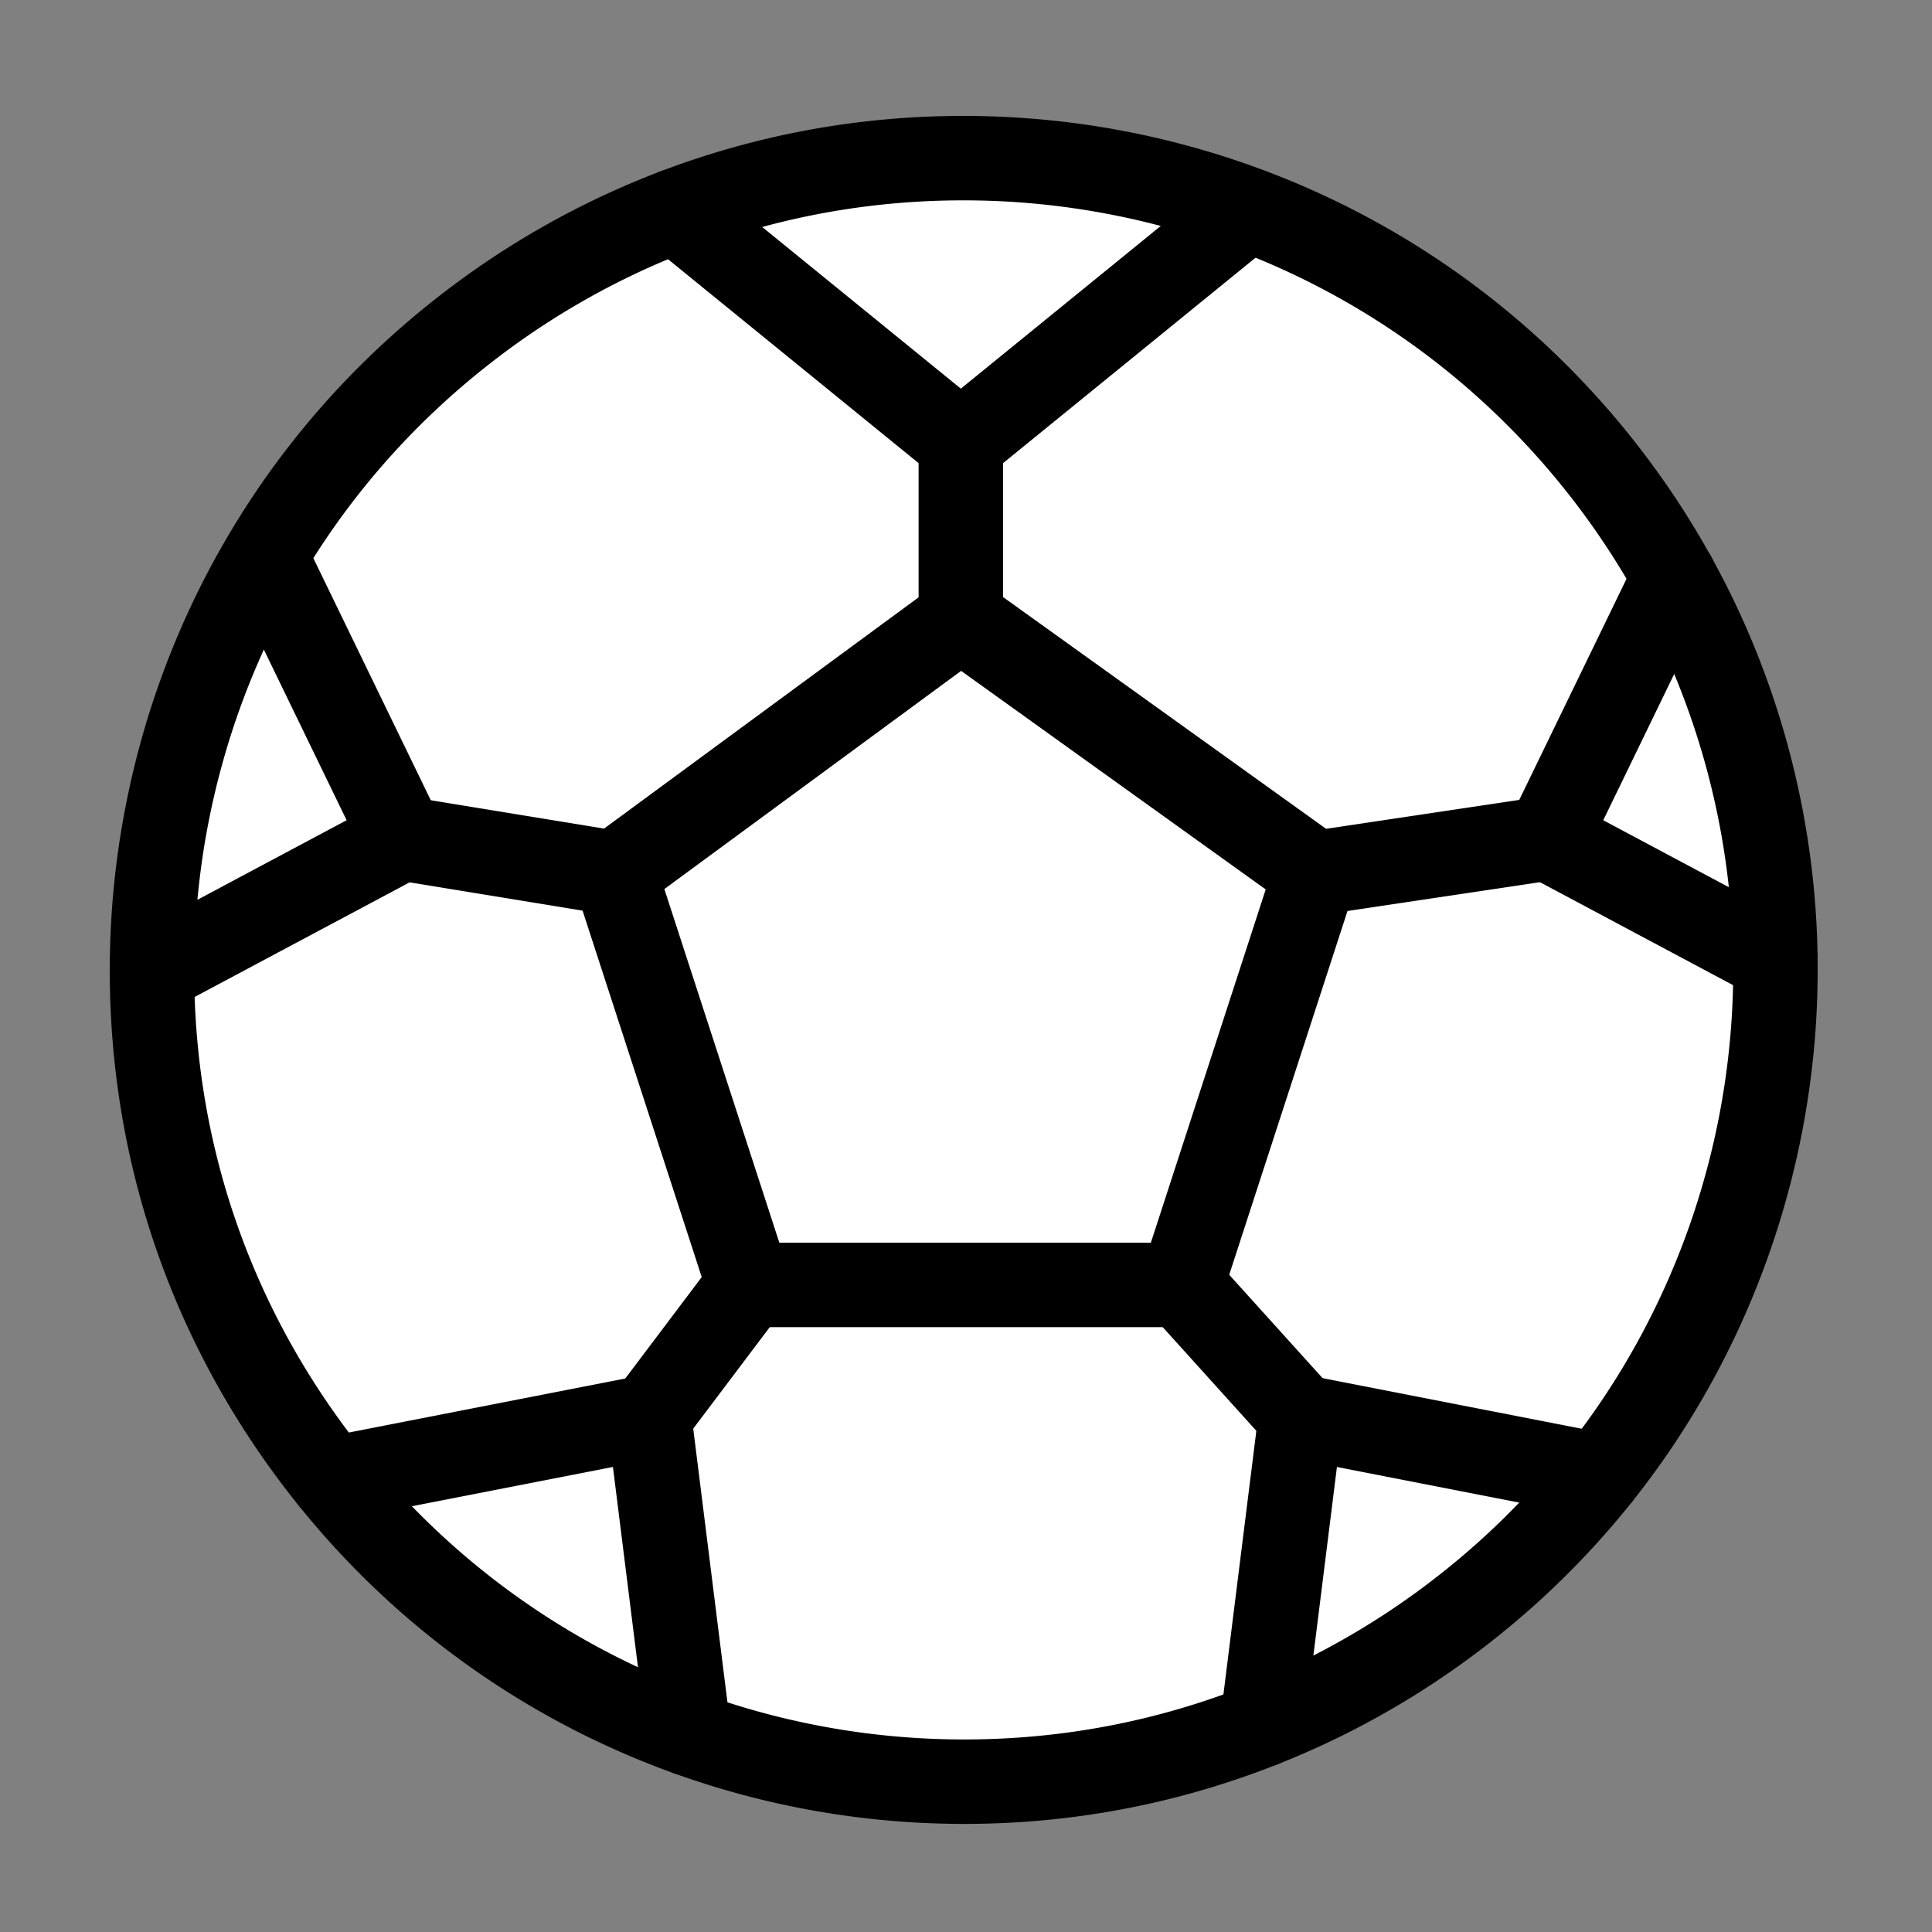
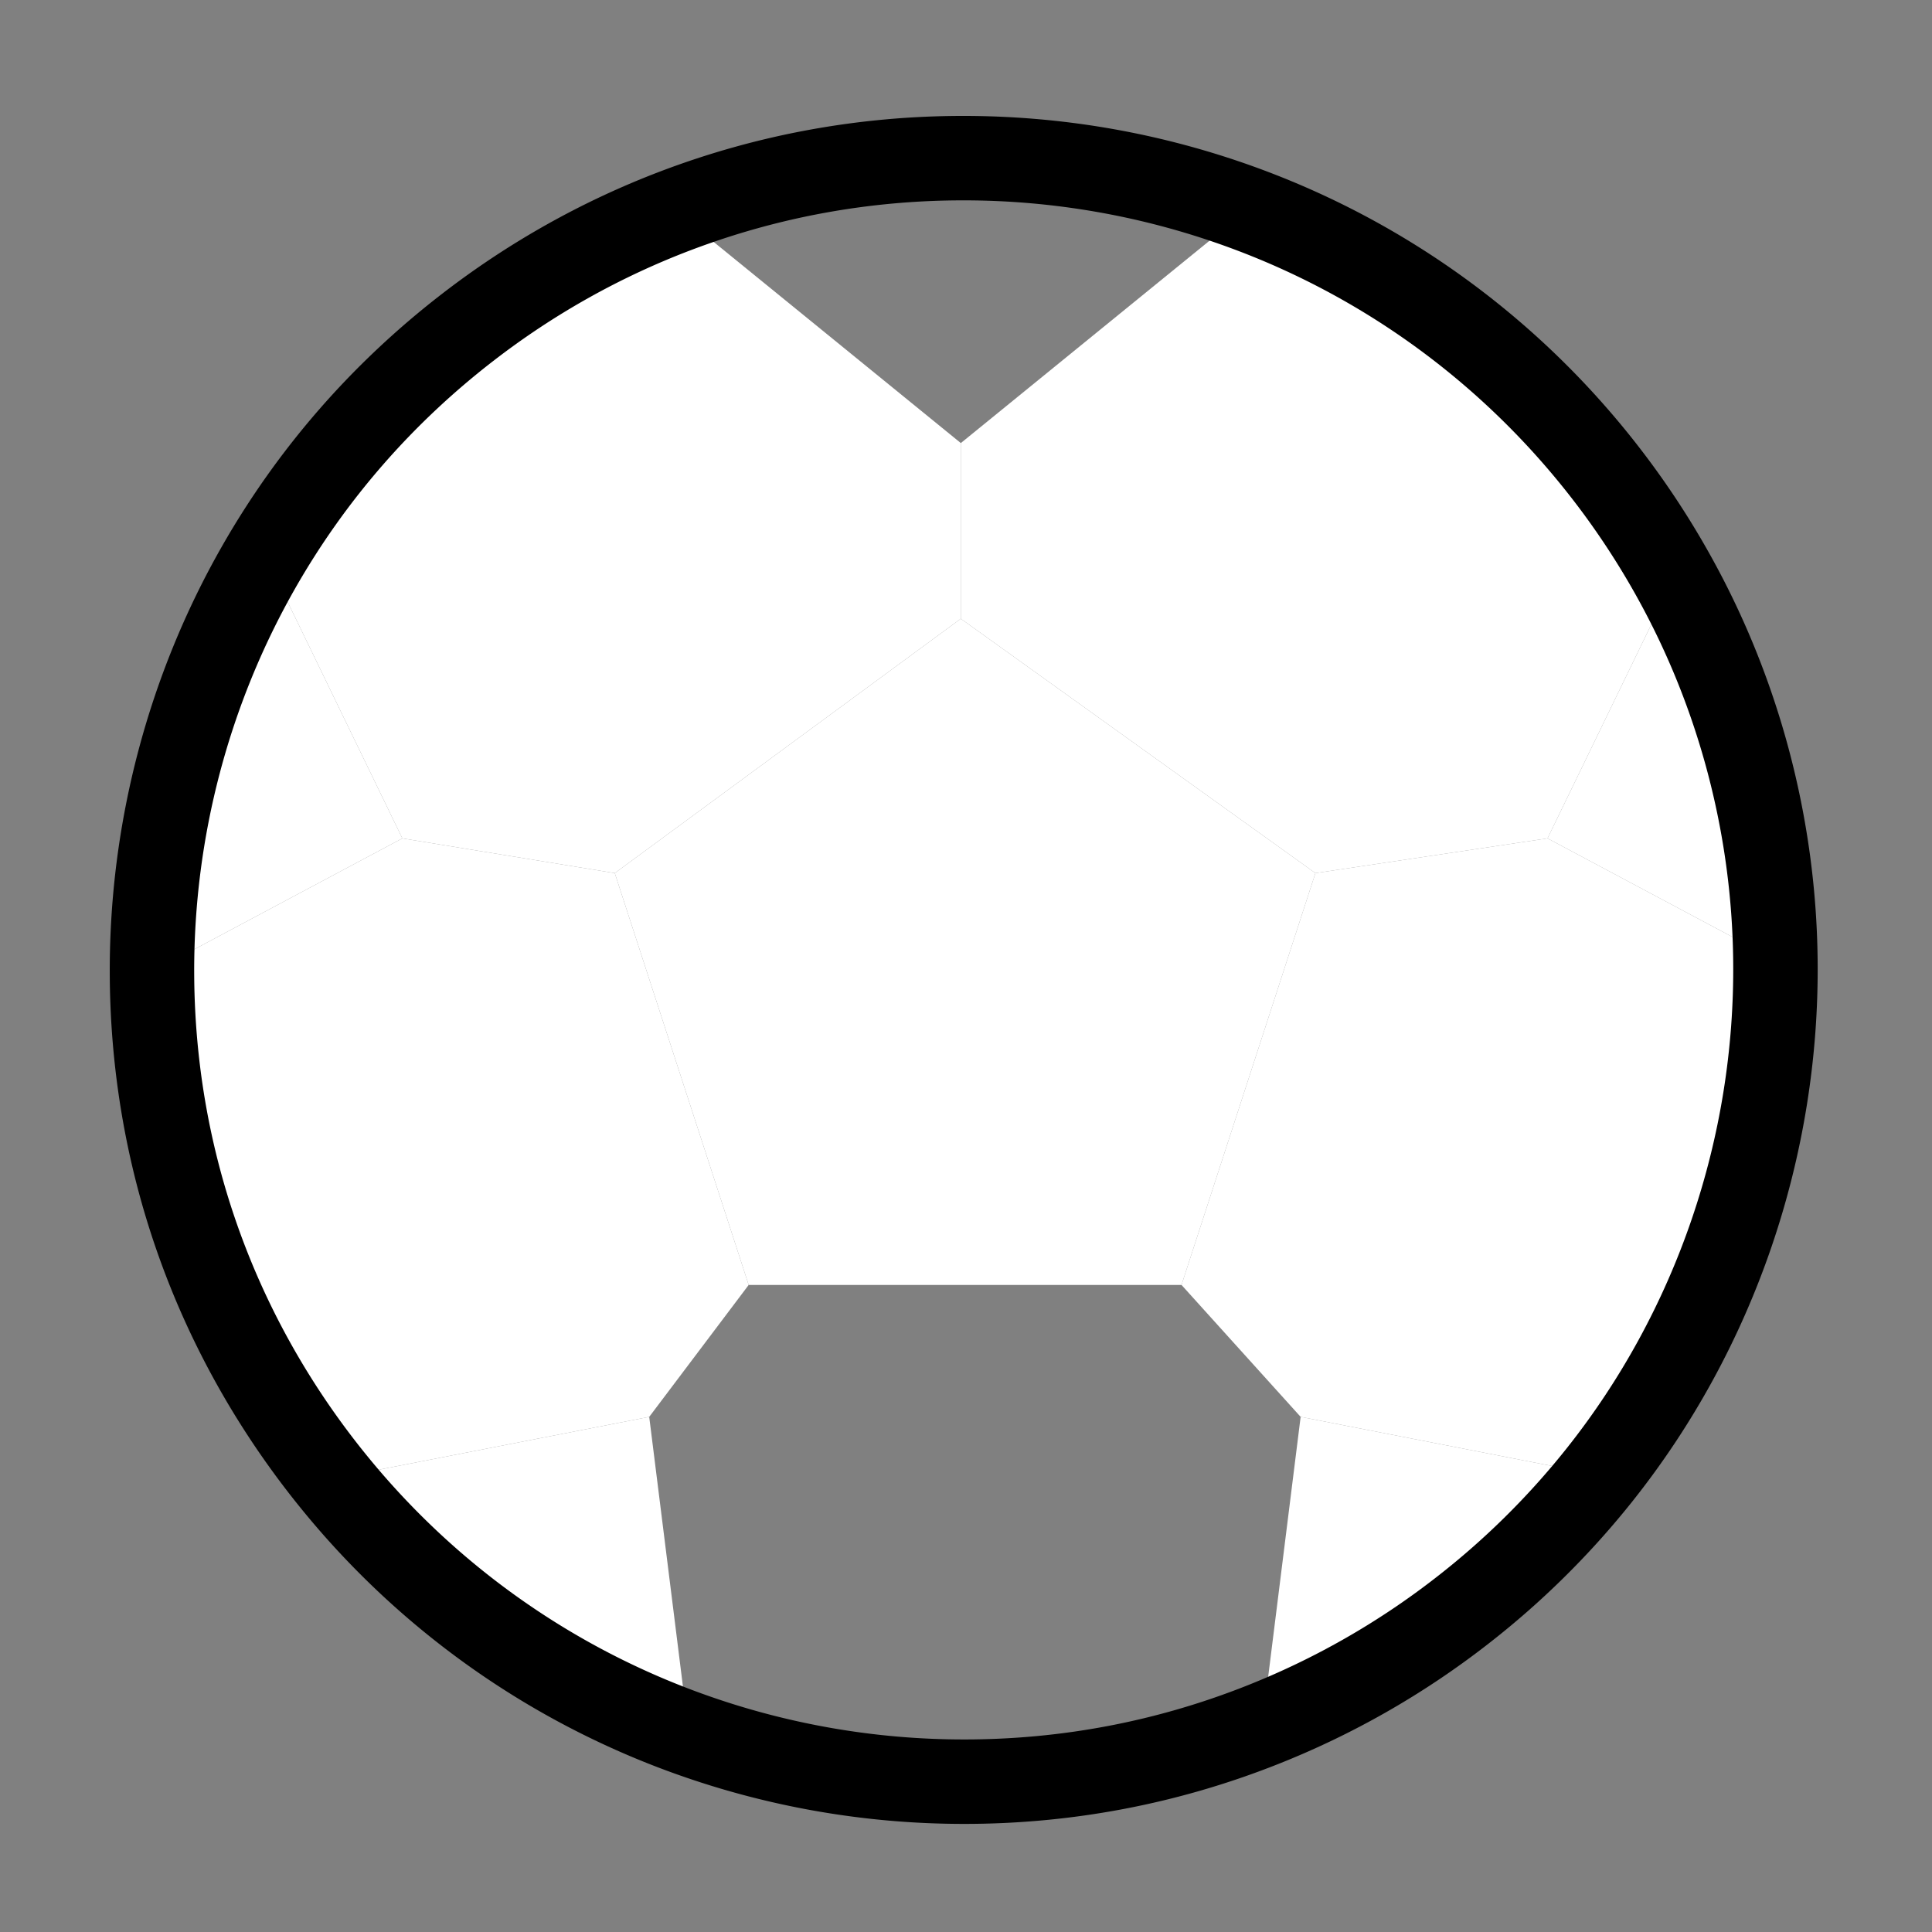
<svg xmlns="http://www.w3.org/2000/svg" width="800px" height="800px" viewBox="0 0 1024 1024" class="icon" version="1.1" fill="#000000">
  <rect x="0" y="0" width="1024" height="1024" fill="#808080" stroke="none" />
  <g id="SVGRepo_bgCarrier" stroke-width="0" />
  <g id="SVGRepo_tracerCarrier" stroke-linecap="round" stroke-linejoin="round" />
  <g id="SVGRepo_iconCarrier">
    <path d="M940.992 508.739c1.151 97.506-30.722 194.5-93.35 273.143h-0.032l-158.247-30.914-63.139-69.916 70.971-218.285 123.017-18.414 120.779 64.386z" fill="#ffffff" />
    <path d="M940.992 508.739l-120.779-64.386 67.167-138.426c35.23 63.522 52.845 133.279 53.612 202.812z" fill="#ffff" />
    <path d="M887.38 305.928l-67.167 138.426-123.017 18.414-187.946-134.845v-93.094l0.927-0.735 150.35-122.345 0.352-0.959c72.857 27.046 139.289 74.136 190.312 140.152 13.651 17.647 25.703 36.029 36.189 54.987z" fill="#ffffff" />
    <path d="M847.611 781.883h0.032c-21.1 26.534-45.716 50.959-73.721 72.602-32.832 25.383-68.19 45.268-104.954 59.782l20.396-163.298 158.247 30.914zM697.197 462.768l-70.971 218.285h-229.41l-70.971-218.285 183.406-134.845z" fill="#ffff" />
-     <path d="M626.225 681.052l63.139 69.916-20.396 163.298c-98.273 38.938-206.616 39.578-303.866 4.667l-21.004-167.965 52.717-69.916h229.41z" fill="#ffffff" />
-     <path d="M660.88 110.789l-0.352 0.959-150.35 122.345-0.927 0.735-151.245-123.081c98.337-37.372 206.264-36.796 302.875-0.959z" fill="#ffff" />
    <path d="M509.251 234.829v93.094l-183.406 134.845-112.595-18.414-68.03-140.248-8.088-3.549c27.302-47.794 64.29-91.112 110.549-126.885 34.431-26.63 71.643-47.218 110.325-61.924l151.245 123.081z" fill="#ffffff" />
    <path d="M325.844 462.768l70.971 218.285-52.717 69.916-168.413 32.896c-1.79-2.206-3.549-4.444-5.307-6.713-60.389-78.1-89.673-170.427-89.833-262.05h0.032l132.671-70.747 112.595 18.414z" fill="#ffffff" />
    <path d="M344.099 750.968l21.004 167.965c-72.09-25.863-138.106-71.259-189.417-135.069l168.413-32.896zM80.546 515.101c-0.128-74.616 19.086-148.816 56.585-214.544l8.088 3.549 68.03 140.248-132.671 70.747h-0.032z" fill="#ffff" />
    <path d="M511.095 966.705a453.244 453.244 0 0 1-153.554-26.71c-78.174-28.043-147.09-77.186-199.295-142.106-1.838-2.27-3.699-4.632-5.559-7.033-61.662-79.75-94.344-175.088-94.516-275.717-0.134-79.143 20.447-157.179 59.526-225.669 29.578-51.787 68.701-96.697 116.294-133.503 35.457-27.423 74.507-49.341 116.064-65.137 51.32-19.504 105.3-29.392 160.44-29.392 54.203 0 107.422 9.546 158.173 28.373 79.149 29.38 148.387 80.367 200.235 147.448a453.541 453.541 0 0 1 38.062 57.842c36.077 65.044 55.588 138.841 56.413 213.396 1.228 104.203-33.654 206.251-98.225 287.328a453.011 453.011 0 0 1-77.544 76.371 451.633 451.633 0 0 1-110.421 62.889c-52.957 20.978-108.845 31.621-166.092 31.621z m-0.604-860.514c-49.686 0-98.314 8.907-144.535 26.474-37.429 14.229-72.618 33.98-104.583 58.708-42.909 33.181-78.174 73.653-104.81 120.283-35.211 61.716-53.759 132.054-53.638 203.406 0.157 90.658 29.603 176.555 85.159 248.399 1.646 2.126 3.302 4.233 4.987 6.314 47.09 58.561 109.174 102.835 179.589 128.094a408.622 408.622 0 0 0 138.435 24.079c51.579 0 101.92-9.584 149.631-28.488a407.087 407.087 0 0 0 99.507-56.681 408.19 408.19 0 0 0 69.897-68.826c58.171-73.049 89.593-165.008 88.49-258.949-0.742-67.167-18.315-133.631-50.808-192.22a409.645 409.645 0 0 0-34.319-52.148c-46.729-60.46-109.107-106.403-180.398-132.866a408.689 408.689 0 0 0-142.604-25.578z" fill="#000000" />
-     <path d="M626.225 703.431h-229.41a22.378 22.378 0 0 1-21.282-15.46l-70.971-218.281a22.372 22.372 0 0 1 8.024-24.949l183.406-134.845a22.378 22.378 0 0 1 26.301-0.153l187.946 134.845a22.378 22.378 0 0 1 8.235 25.102l-70.968 218.281a22.372 22.372 0 0 1-21.282 15.46z m-213.154-44.757h196.897l60.885-187.262-161.444-115.83-157.288 115.642 60.949 187.45zM509.238 257.207a22.282 22.282 0 0 1-14.111-5.022L344.243 129.398a22.33 22.33 0 0 1-8.628-17.65c0-12.359 10-22.378 22.362-22.378 5.144 0 10.166 1.774 14.159 5.022l151.245 123.081a22.378 22.378 0 0 1-14.143 39.734zM80.597 537.483a22.378 22.378 0 0 1-10.55-42.129l113.669-60.613-58.631-120.869a22.382 22.382 0 0 1 40.271-19.536l68.03 140.248A22.378 22.378 0 0 1 223.783 464.098l-132.671 70.747a22.295 22.295 0 0 1-10.515 2.637zM365.074 941.315a22.382 22.382 0 0 1-22.177-19.607l-18.031-144.184-144.893 28.302c-12.119 2.382-23.881-5.54-26.253-17.672a22.378 22.378 0 0 1 17.672-26.253l168.413-32.896a22.378 22.378 0 0 1 26.493 19.188l21.004 167.965a22.378 22.378 0 0 1-22.228 25.156zM940.976 531.121a22.324 22.324 0 0 1-10.508-2.634l-120.779-64.386a22.378 22.378 0 0 1-9.607-29.517l67.023-138.129c4.699-10.096 16.301-15.377 27.164-11.873 11.761 3.795 18.235 16.359 14.444 28.12l-0.032 0.096a22.96 22.96 0 0 1-1.164 2.9l-57.762 119.043 101.77 54.251a22.378 22.378 0 0 1-10.55 42.129zM668.968 936.661a22.366 22.366 0 0 1-22.206-25.169l20.399-163.298a22.385 22.385 0 0 1 26.496-19.188l158.247 30.914a22.375 22.375 0 0 1 17.672 26.253 22.366 22.366 0 0 1-26.253 17.672l-134.724-26.317-17.388 139.219a22.394 22.394 0 0 1-22.244 19.914z" fill="#000000" />
-     <path d="M509.251 350.301a22.378 22.378 0 0 1-22.378-22.378v-93.094a22.378 22.378 0 1 1 44.757 0v93.094a22.378 22.378 0 0 1-22.378 22.378zM697.168 485.149a22.382 22.382 0 0 1-3.283-44.514l123.017-18.414a22.382 22.382 0 0 1 6.624 44.264l-123.017 18.414c-1.122 0.169-2.238 0.249-3.341 0.249zM689.371 773.347a22.314 22.314 0 0 1-16.614-7.382l-63.139-69.916a22.378 22.378 0 0 1 33.219-29.997l63.139 69.916a22.378 22.378 0 0 1-16.605 37.378zM344.083 773.347a22.378 22.378 0 0 1-17.852-35.85l52.717-69.916a22.372 22.372 0 0 1 31.342-4.396 22.378 22.378 0 0 1 4.396 31.339l-52.717 69.916a22.35 22.35 0 0 1-17.887 8.907zM325.87 485.149c-1.199 0-2.414-0.096-3.638-0.297l-112.595-18.414a22.378 22.378 0 0 1 7.225-44.168l112.595 18.414a22.378 22.378 0 0 1-3.587 44.466z" fill="#000000" />
-     <path d="M510.194 256.472a22.378 22.378 0 0 1-14.137-39.738l150.35-122.345a22.378 22.378 0 1 1 28.248 34.718l-150.347 122.345a22.314 22.314 0 0 1-14.114 5.019z" fill="#000000" />
  </g>
</svg>